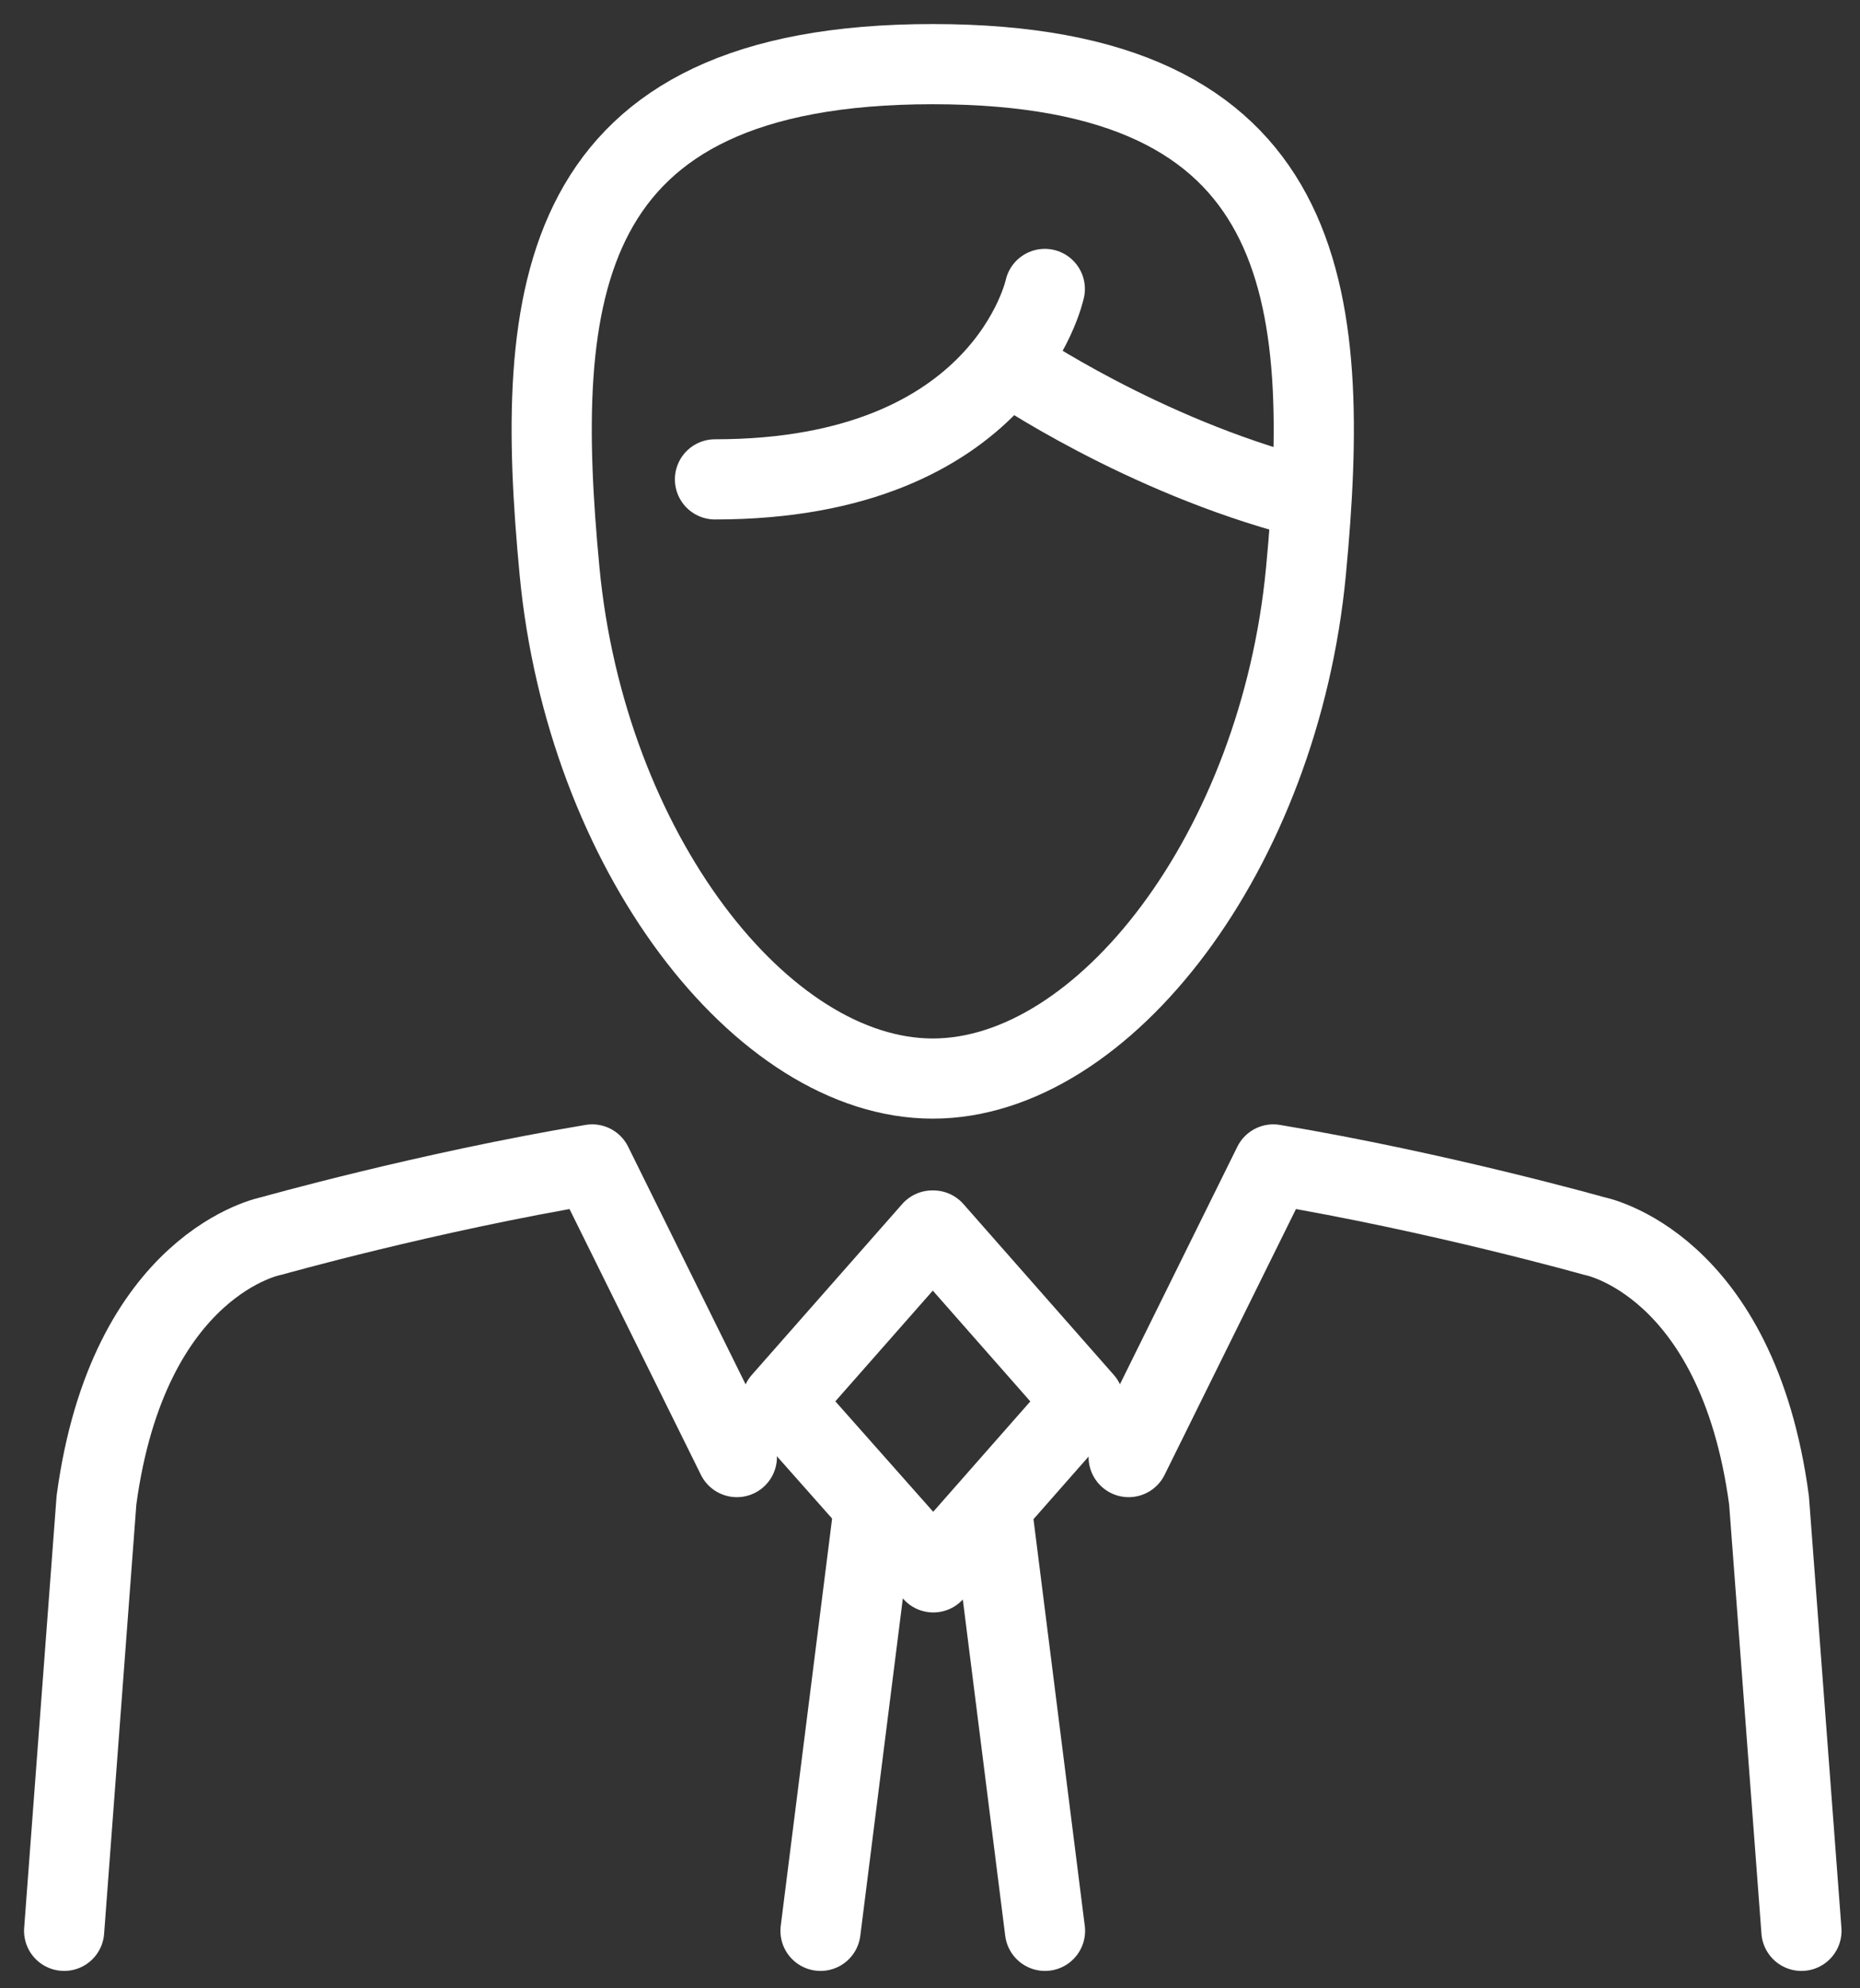
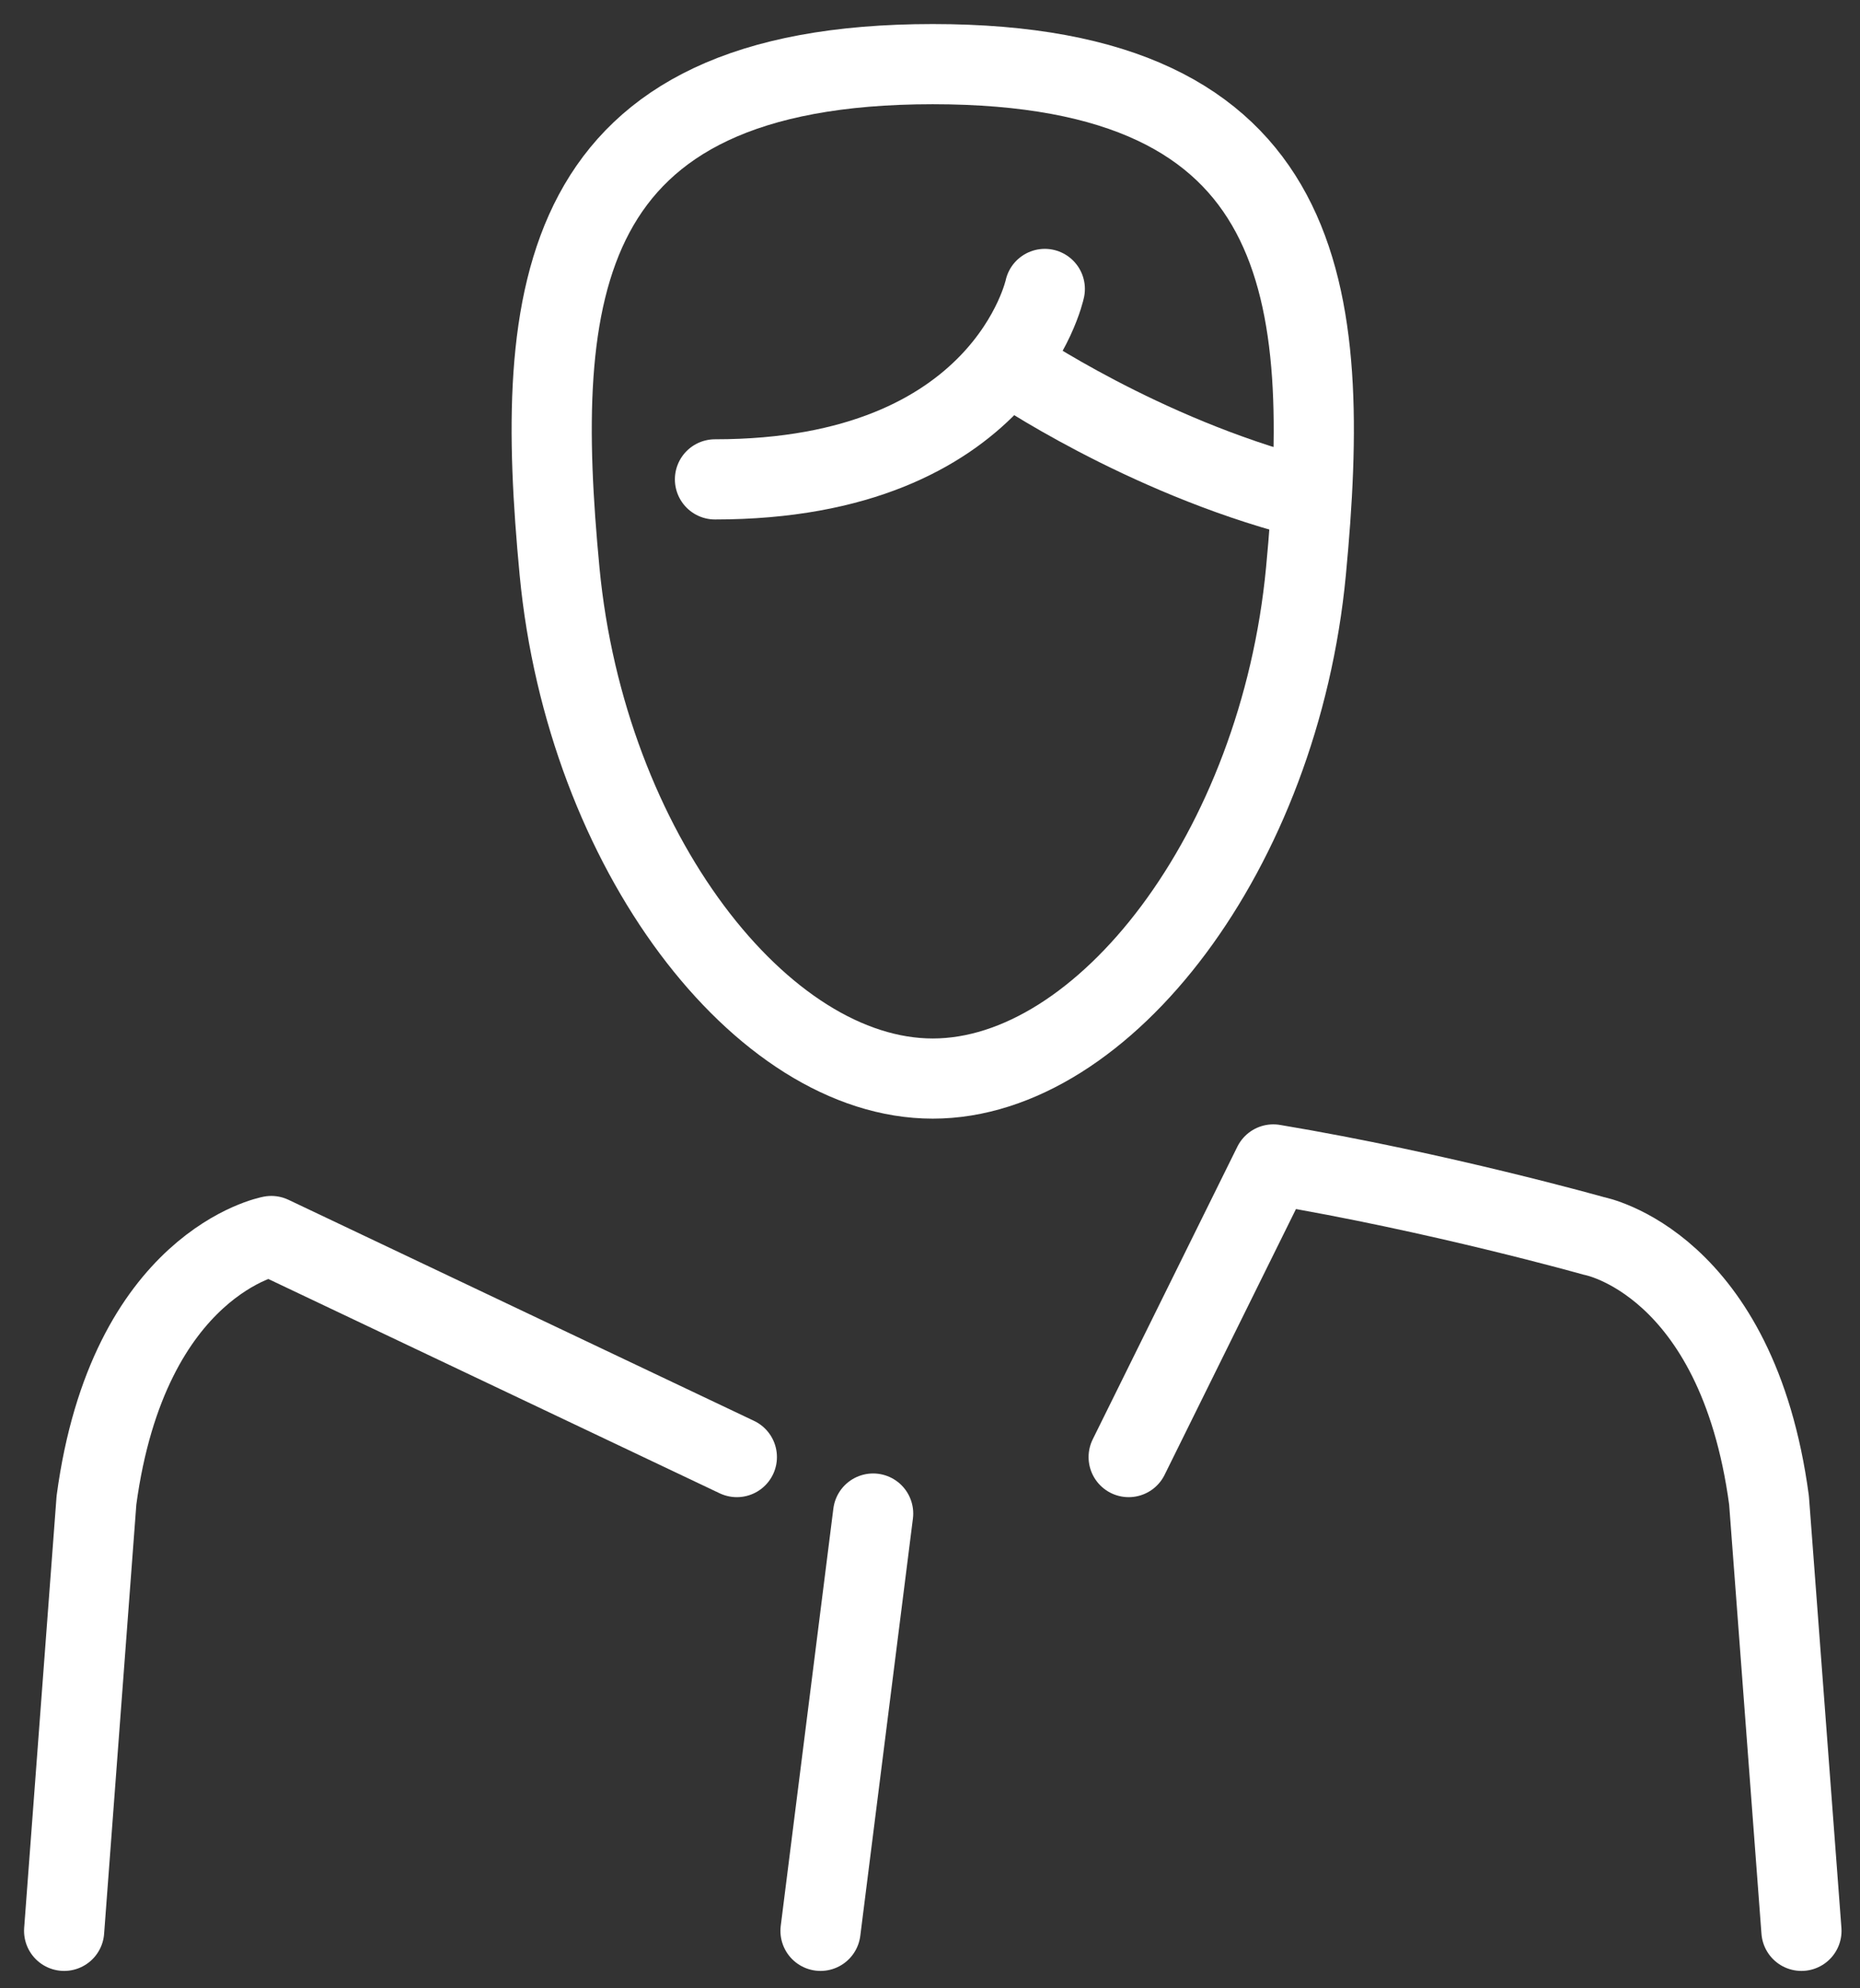
<svg xmlns="http://www.w3.org/2000/svg" width="58" height="62" viewBox="0 0 58 62" fill="none">
  <rect x="0" y="0" width="58" height="62" fill="#333333" stroke="none" />
  <path d="M29.086 2C17.279 2 16.623 9.141 17.449 17.819C18.277 26.514 23.741 33.632 29.086 33.632C34.433 33.632 39.896 26.514 40.723 17.819C41.547 9.141 40.893 2 29.086 2Z" stroke="white" stroke-width="2.5" stroke-miterlimit="10" stroke-linejoin="round" />
  <path d="M32.58 9.01C32.58 9.01 31.328 14.948 22.295 14.948" stroke="white" stroke-width="2.5" stroke-miterlimit="10" stroke-linecap="round" stroke-linejoin="round" />
  <path d="M31.551 11.416C31.551 11.416 35.608 14.195 40.6 15.498" stroke="white" stroke-width="2.5" stroke-miterlimit="10" stroke-linecap="round" stroke-linejoin="round" />
  <path d="M27.227 47.196L25.586 60.208" stroke="white" stroke-width="2.5" stroke-miterlimit="10" stroke-linecap="round" stroke-linejoin="round" />
-   <path d="M30.945 47.196L32.586 60.208" stroke="white" stroke-width="2.5" stroke-miterlimit="10" stroke-linecap="round" stroke-linejoin="round" />
-   <path d="M2 60.208L3.008 46.781C4.004 39.368 8.46 38.542 8.46 38.542C8.46 38.542 13.313 37.171 18.466 36.31L22.977 45.435" stroke="white" stroke-width="2.5" stroke-miterlimit="10" stroke-linecap="round" stroke-linejoin="round" />
+   <path d="M2 60.208L3.008 46.781C4.004 39.368 8.46 38.542 8.46 38.542L22.977 45.435" stroke="white" stroke-width="2.5" stroke-miterlimit="10" stroke-linecap="round" stroke-linejoin="round" />
  <path d="M56.174 60.208L55.163 46.781C54.168 39.368 49.711 38.542 49.711 38.542C49.711 38.542 44.858 37.171 39.705 36.31L35.195 45.435" stroke="white" stroke-width="2.5" stroke-miterlimit="10" stroke-linecap="round" stroke-linejoin="round" />
-   <path d="M29.103 49.03L24.381 43.699L29.072 38.37H29.103L33.793 43.699L29.103 49.03Z" stroke="white" stroke-width="2.5" stroke-miterlimit="10" stroke-linecap="round" stroke-linejoin="round" />
</svg>